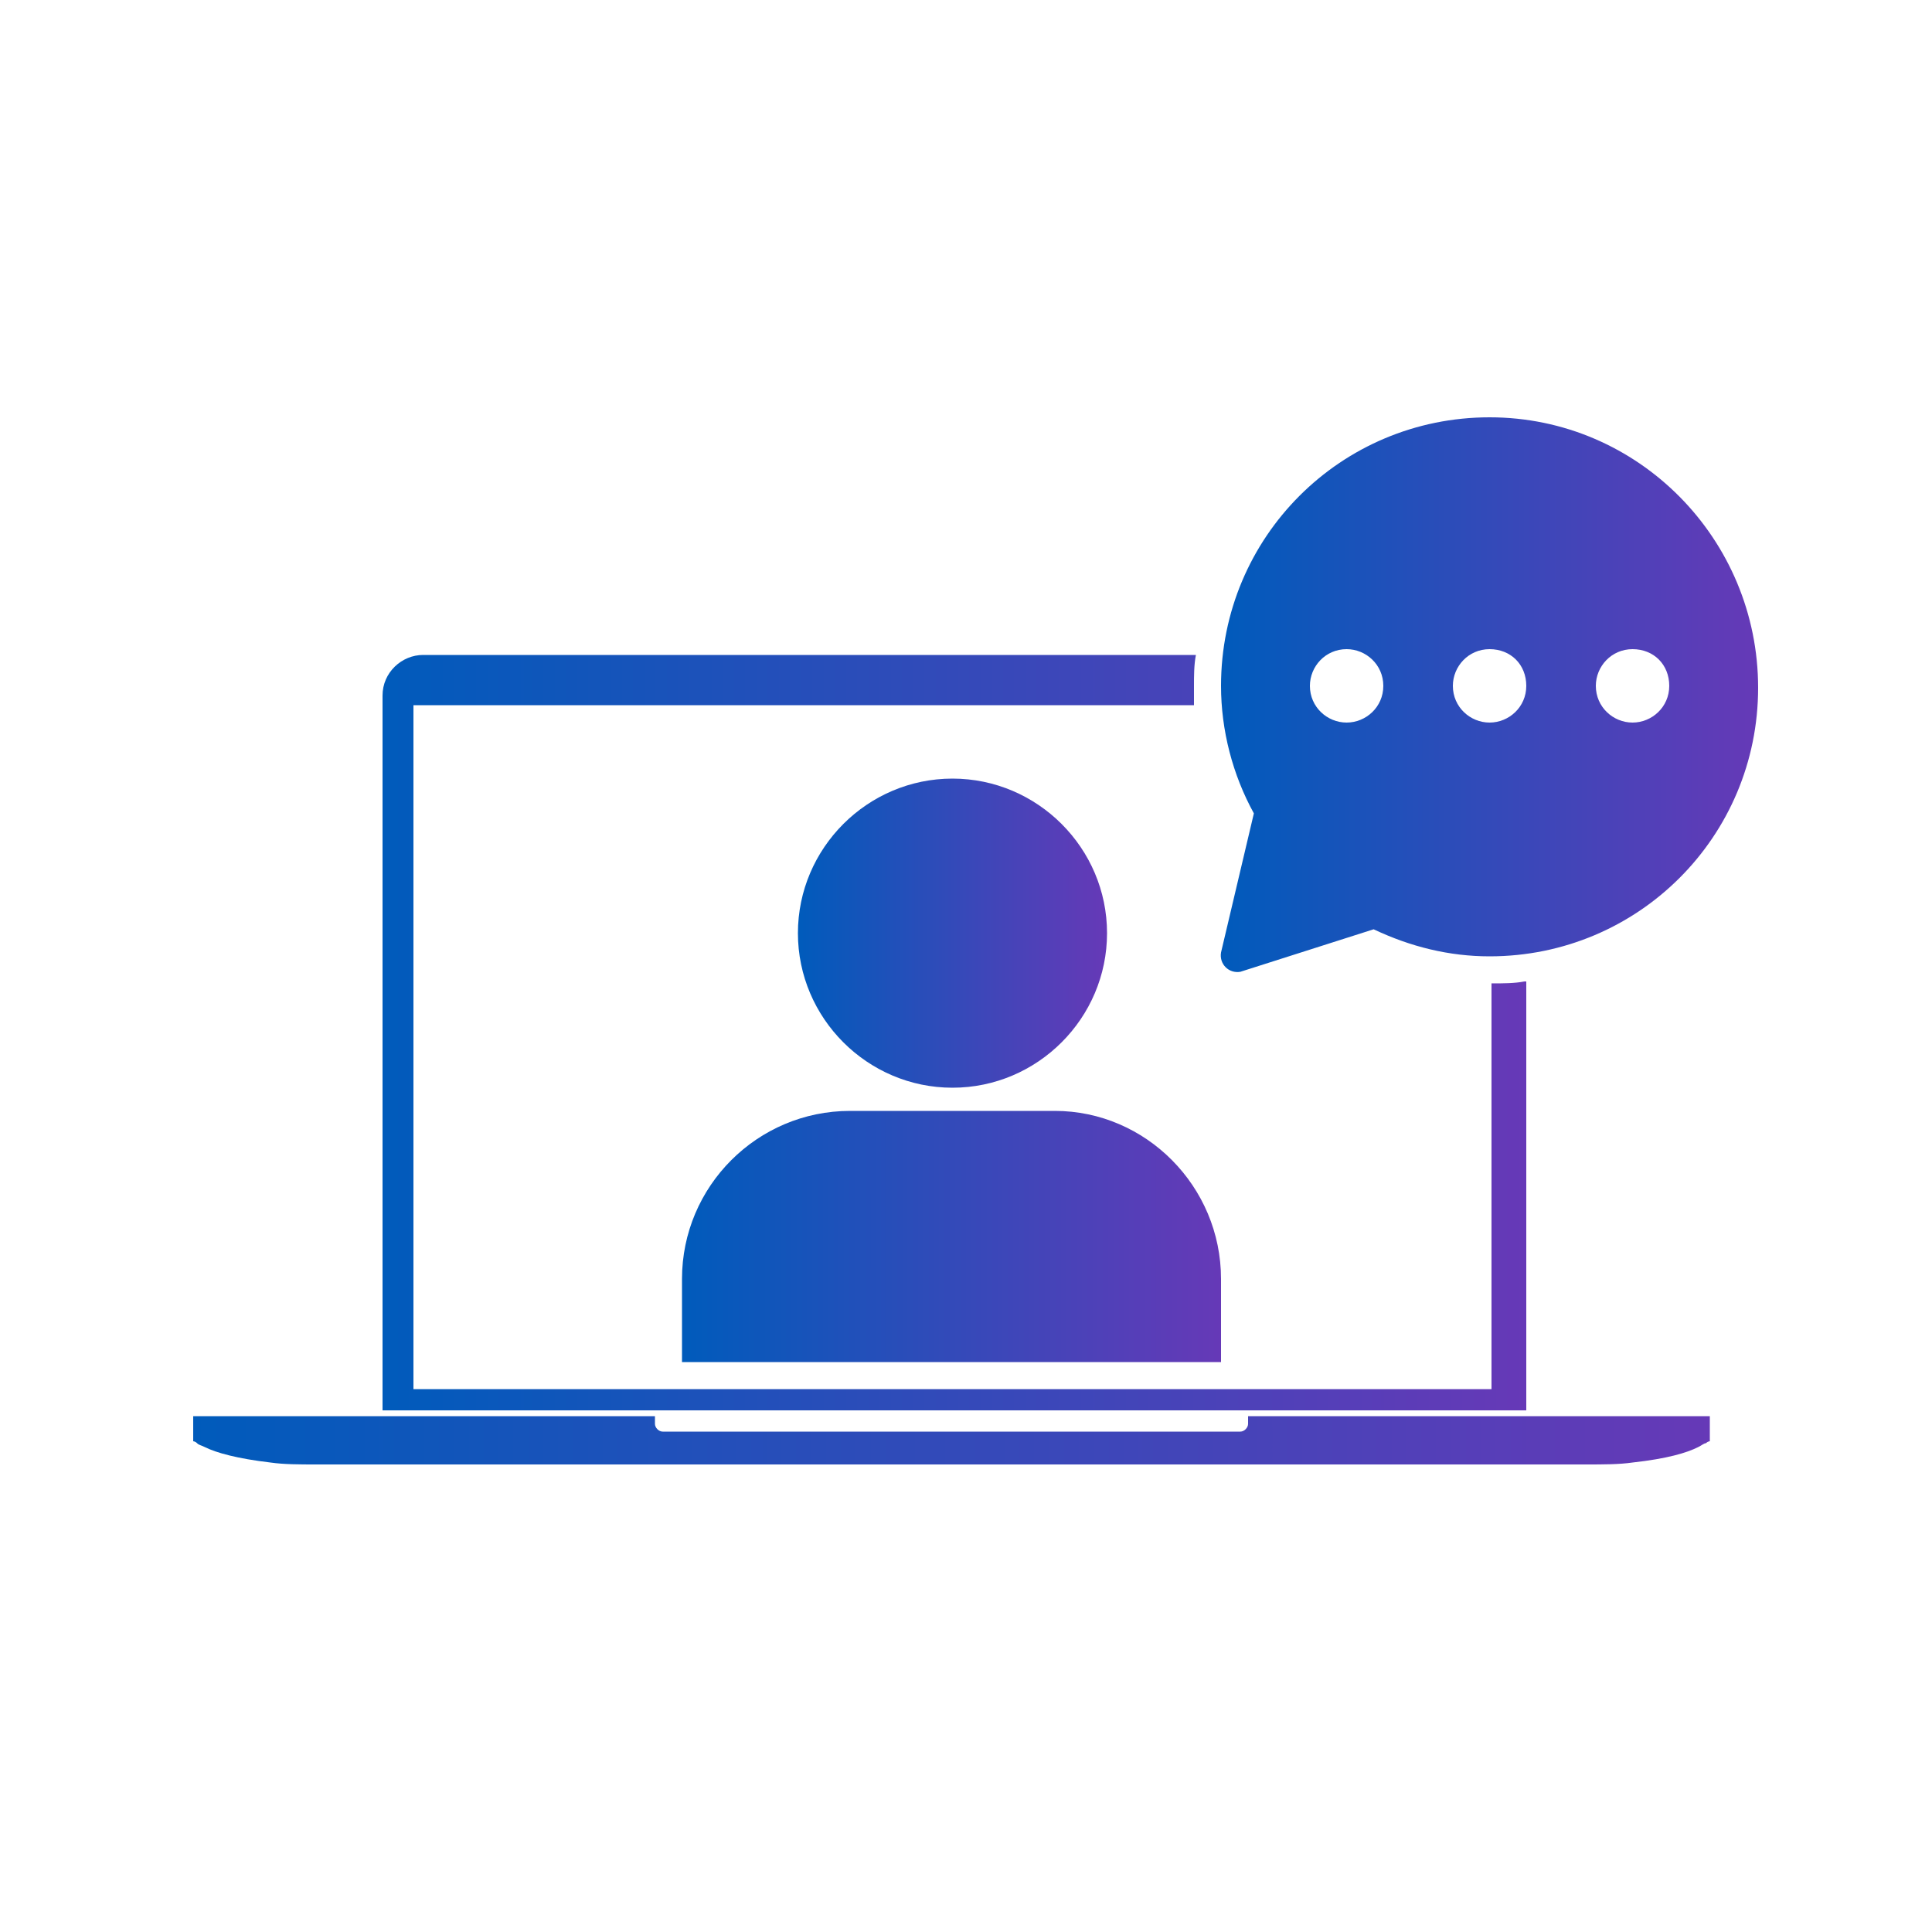
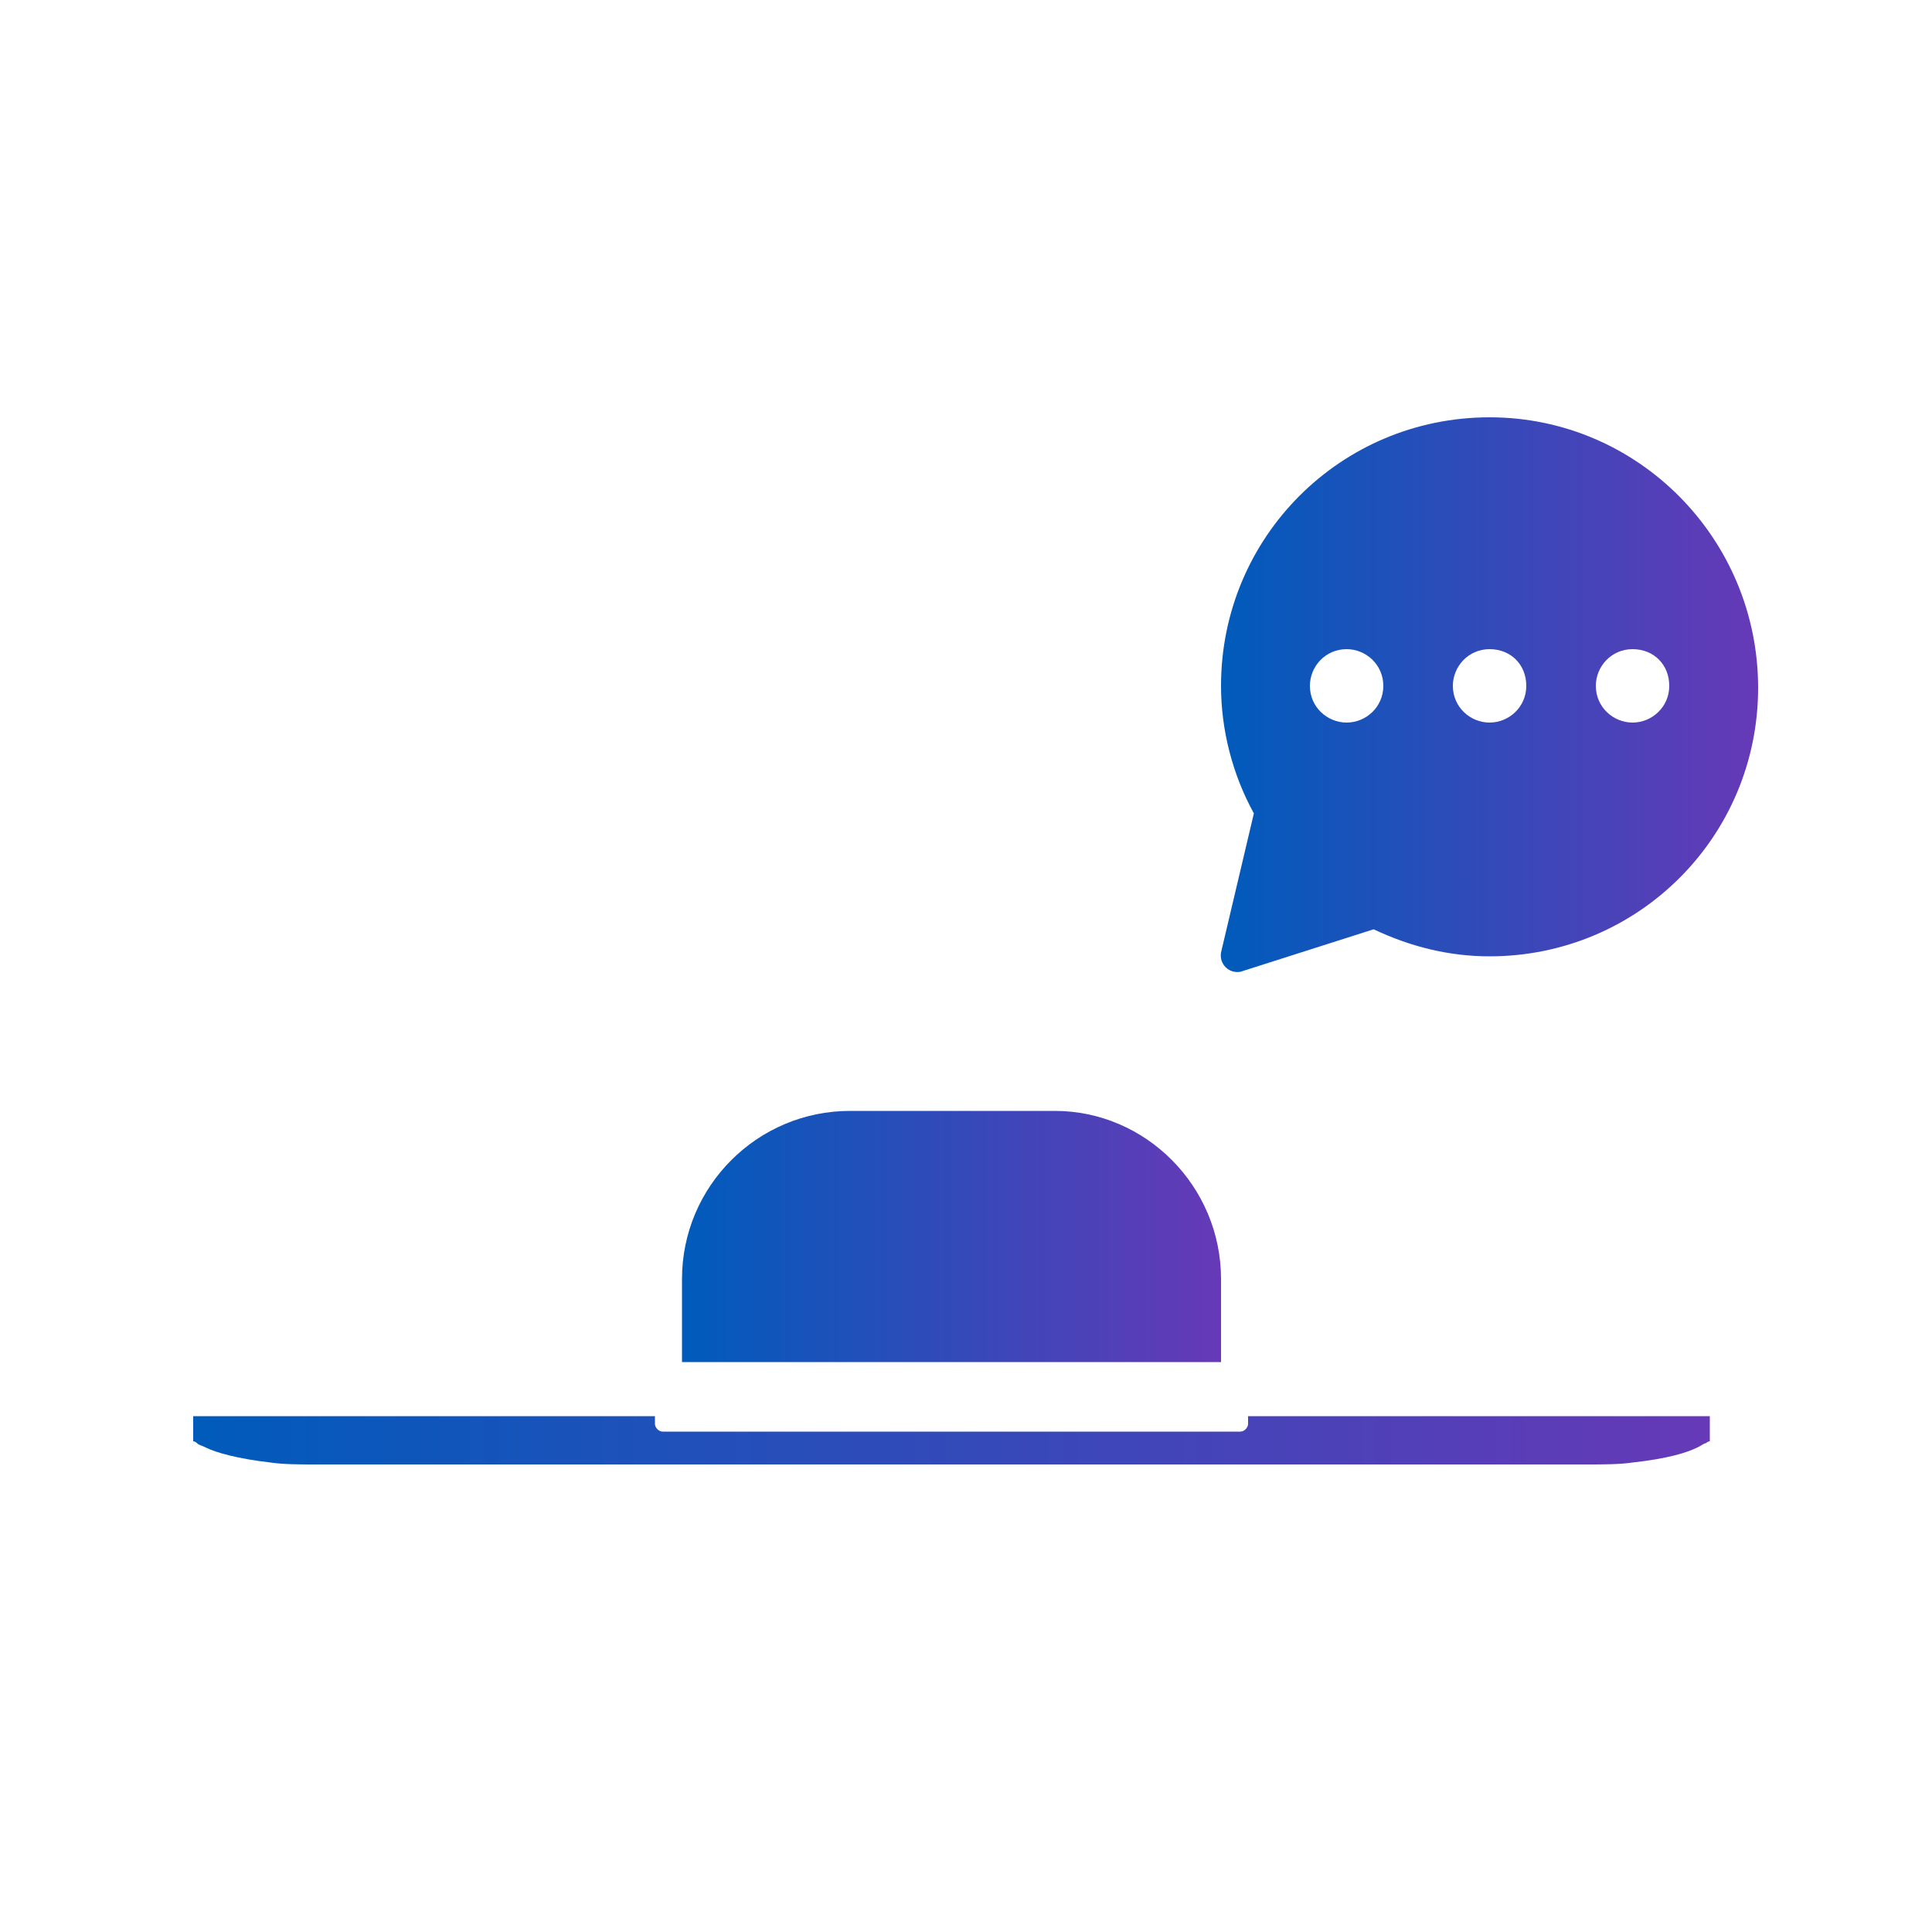
<svg xmlns="http://www.w3.org/2000/svg" version="1.1" id="Layer_1" x="0px" y="0px" viewBox="0 0 100 100" style="enable-background:new 0 0 100 100;" xml:space="preserve">
  <style type="text/css">
	.st0{fill:url(#SVGID_1_);}
	.st1{fill:url(#SVGID_00000143585877423533212840000004416703260844157336_);}
	.st2{fill:url(#SVGID_00000084524243442220167890000004687696252863082379_);}
	.st3{fill:url(#SVGID_00000074443367685640522270000017848044021655350940_);}
	.st4{fill:url(#SVGID_00000145025372043575903590000002907318796179677610_);}
</style>
  <g>
    <linearGradient id="SVGID_1_" gradientUnits="userSpaceOnUse" x1="63.175" y1="35.962" x2="91" y2="35.962">
      <stop offset="0" style="stop-color:#005BBB" />
      <stop offset="1" style="stop-color:#6639B7" />
    </linearGradient>
    <path class="st0" d="M77.1,21.6c-7.7,0-13.9,6.2-13.9,13.9c0,2.3,0.6,4.6,1.7,6.6l-1.7,7.2c-0.1,0.6,0.4,1.1,1,1l6.9-2.2   c1.9,0.9,3.9,1.4,6,1.4c7.7,0,13.9-6.2,13.9-13.9C91,27.9,84.8,21.6,77.1,21.6z M69.7,37.4c-1,0-1.9-0.8-1.9-1.9   c0-1,0.8-1.9,1.9-1.9c1,0,1.9,0.8,1.9,1.9C71.6,36.6,70.7,37.4,69.7,37.4z M77.1,37.4c-1,0-1.9-0.8-1.9-1.9c0-1,0.8-1.9,1.9-1.9   s1.9,0.8,1.9,1.9C79,36.6,78.1,37.4,77.1,37.4z M84.5,37.4c-1,0-1.9-0.8-1.9-1.9c0-1,0.8-1.9,1.9-1.9s1.9,0.8,1.9,1.9   C86.4,36.6,85.5,37.4,84.5,37.4z" />
    <g>
      <linearGradient id="SVGID_00000046303204352657660010000007782541997170654089_" gradientUnits="userSpaceOnUse" x1="35.356" y1="63.93" x2="63.238" y2="63.93">
        <stop offset="0" style="stop-color:#005BBB" />
        <stop offset="1" style="stop-color:#6639B7" />
      </linearGradient>
      <path style="fill:url(#SVGID_00000046303204352657660010000007782541997170654089_);" d="M54.6,57.5H44c-4.8,0-8.7,3.9-8.7,8.7    v4.3h2.3h23.3h2.3v-4.3C63.2,61.4,59.3,57.5,54.6,57.5z" />
      <linearGradient id="SVGID_00000180356675589333530120000004566682194689064093_" gradientUnits="userSpaceOnUse" x1="41.333" y1="48.345" x2="57.261" y2="48.345">
        <stop offset="0" style="stop-color:#005BBB" />
        <stop offset="1" style="stop-color:#6639B7" />
      </linearGradient>
-       <path style="fill:url(#SVGID_00000180356675589333530120000004566682194689064093_);" d="M49.3,56.3c4.4,0,8-3.6,8-8    c0-4.4-3.6-8-8-8c-4.4,0-8,3.6-8,8C41.3,52.7,44.9,56.3,49.3,56.3z" />
    </g>
    <g>
      <linearGradient id="SVGID_00000137841251174182529010000014197533110255847824_" gradientUnits="userSpaceOnUse" x1="10.016" y1="74.607" x2="88.578" y2="74.607">
        <stop offset="0" style="stop-color:#005BBB" />
        <stop offset="1" style="stop-color:#6639B7" />
      </linearGradient>
      <path style="fill:url(#SVGID_00000137841251174182529010000014197533110255847824_);" d="M64.6,73.7c0,0.2-0.2,0.4-0.4,0.4H34.3    c-0.2,0-0.4-0.2-0.4-0.4v-0.4H10v1.3c0,0,0.1,0,0.2,0.1c0.1,0.1,0.2,0.1,0.4,0.2c0.6,0.3,1.7,0.6,3.4,0.8c0.7,0.1,1.5,0.1,2.4,0.1    c8.1,0,20.3,0,32.5,0c12.5,0,24.9,0,33.2,0c0.9,0,1.7,0,2.4-0.1c1.8-0.2,2.8-0.5,3.4-0.8c0.2-0.1,0.3-0.2,0.4-0.2    c0.1-0.1,0.2-0.1,0.2-0.1v-1.3H64.6V73.7z" />
      <linearGradient id="SVGID_00000173153683499146791530000003424767636586405520_" gradientUnits="userSpaceOnUse" x1="19.719" y1="53.47" x2="78.875" y2="53.47">
        <stop offset="0" style="stop-color:#005BBB" />
        <stop offset="1" style="stop-color:#6639B7" />
      </linearGradient>
-       <path style="fill:url(#SVGID_00000173153683499146791530000003424767636586405520_);" d="M78.9,50.8c-0.5,0.1-1.1,0.1-1.7,0.1v21    H21.4V36.5h40.4c0-0.3,0-0.6,0-1c0-0.5,0-1.1,0.1-1.6h-40c-1.1,0-2.1,0.9-2.1,2.1V73h59.2V50.8z" />
    </g>
  </g>
</svg>